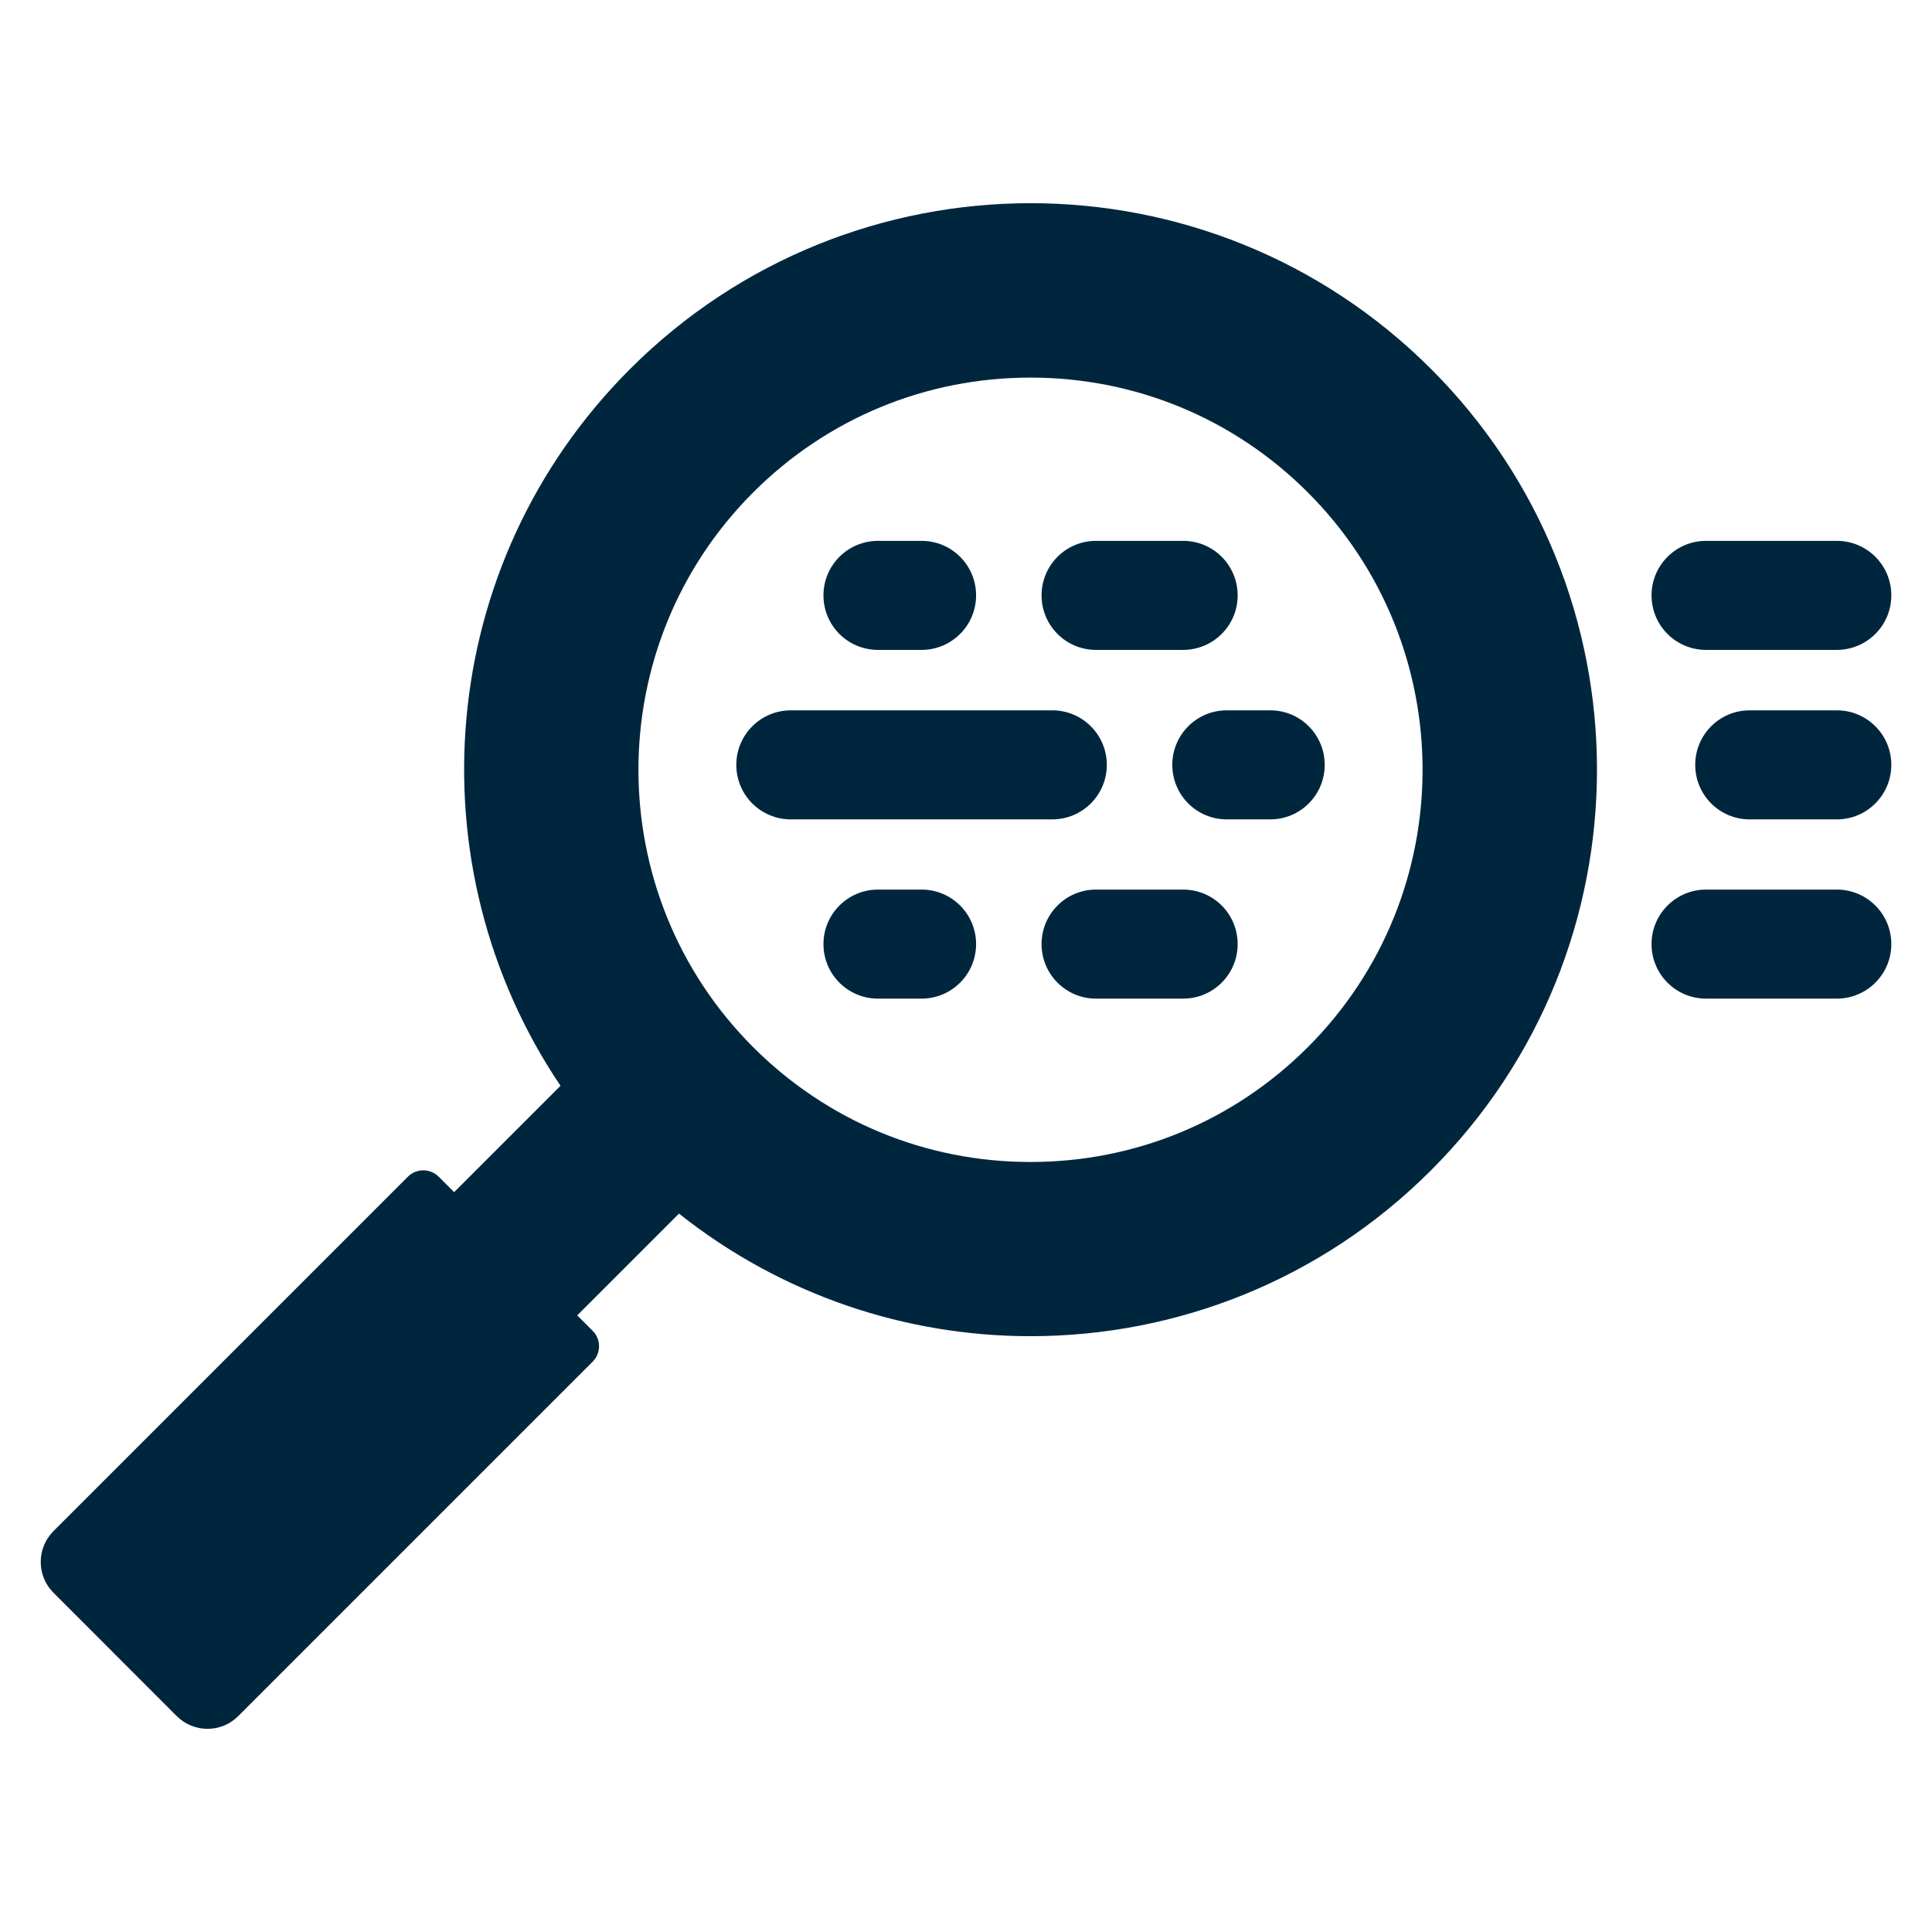
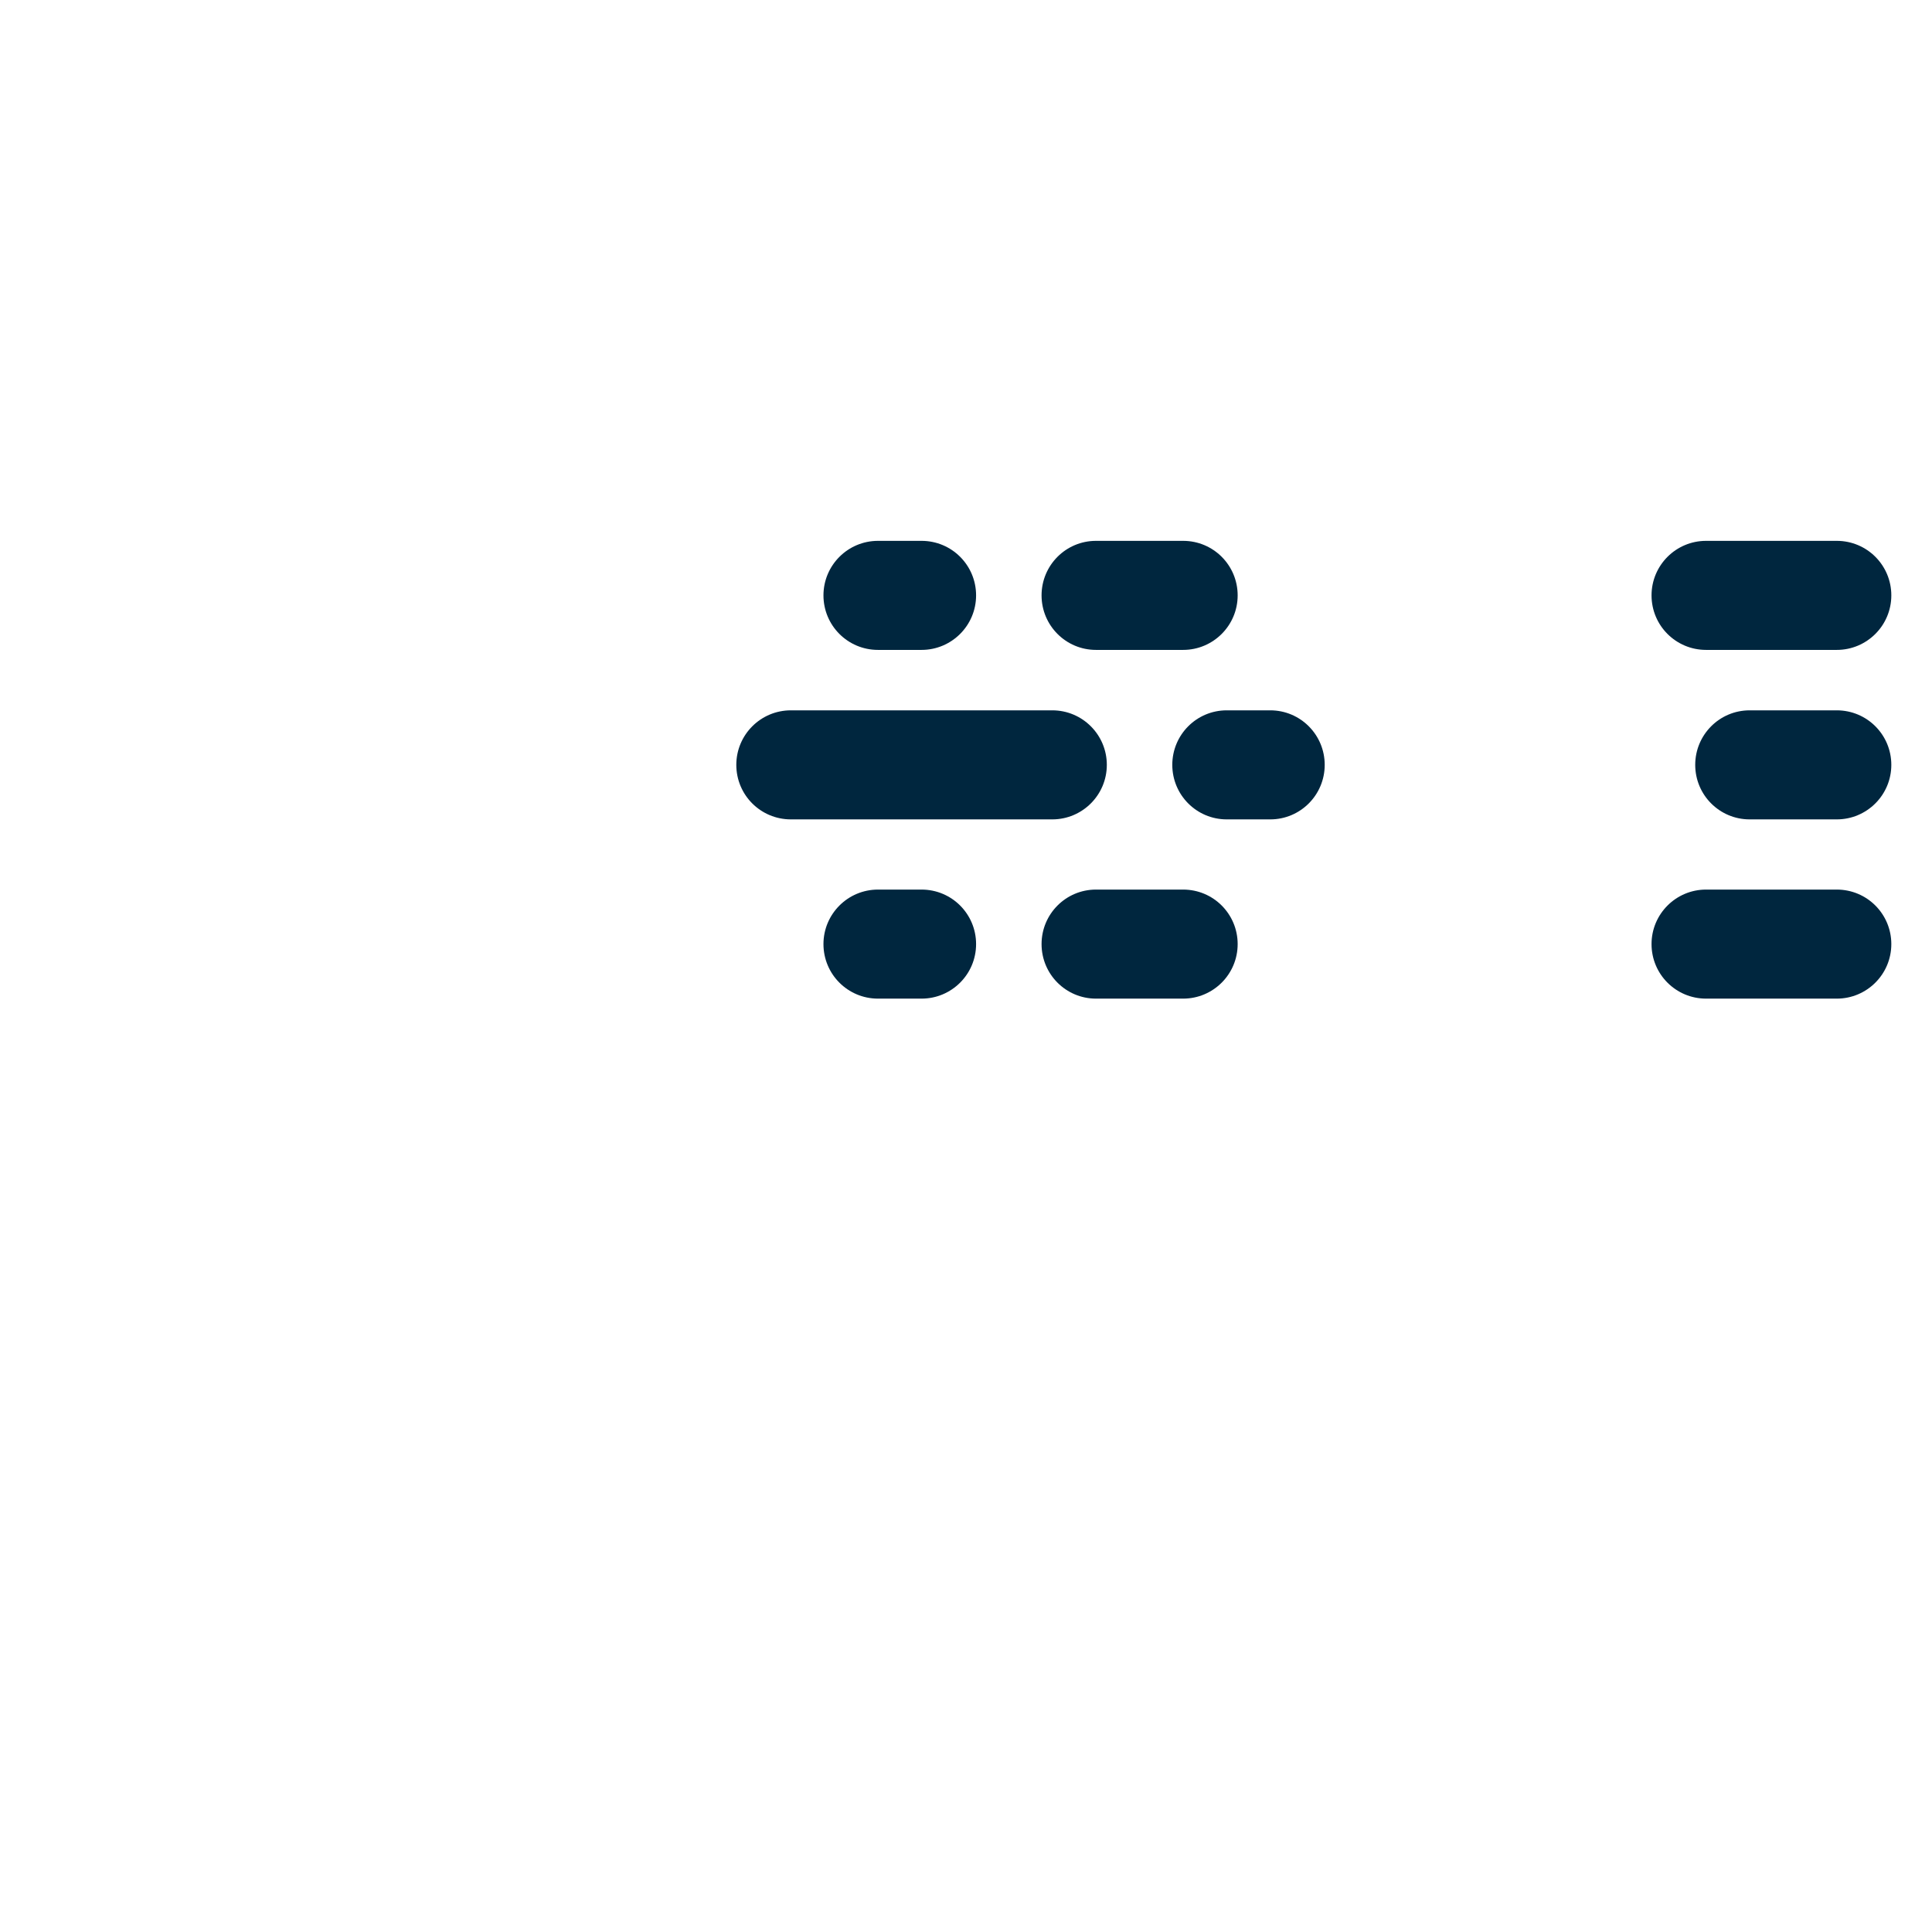
<svg xmlns="http://www.w3.org/2000/svg" id="Ebene_1" data-name="Ebene 1" viewBox="0 0 180 180">
  <defs>
    <style>
      .cls-1 {
        fill: #00263e;
      }
    </style>
  </defs>
-   <path class="cls-1" d="M133.34,34.39c-10.31-10.31-23.82-15.46-37.32-15.46s-27.02,5.15-37.33,15.46c-18.16,18.16-20.3,46.24-6.47,66.77l-9.91,9.91-1.44-1.44c-.79-.79-2.08-.79-2.87,0L4.98,142.65c-1.58,1.59-1.58,4.16,0,5.74l11.48,11.49c1.59,1.59,4.16,1.59,5.74,0l33.02-33.02c.79-.79.79-2.08,0-2.87l-1.44-1.44,9.48-9.48c9.57,7.6,21.15,11.42,32.75,11.42,13.51,0,27.02-5.15,37.32-15.46,20.61-20.61,20.61-54.04,0-74.65h0ZM121.85,97.56c-6.9,6.9-16.08,10.7-25.84,10.7s-18.94-3.8-25.84-10.7c-14.25-14.25-14.25-37.43,0-51.68,6.9-6.9,16.08-10.7,25.84-10.7s18.94,3.8,25.84,10.7c14.25,14.25,14.25,37.43,0,51.68h0Z" />
  <path class="cls-1" d="M103.12,71.26c0-2.8-2.27-5.08-5.08-5.08h-24.36c-2.8,0-5.08,2.27-5.08,5.08s2.27,5.08,5.08,5.08h24.36c2.8,0,5.08-2.27,5.08-5.08h0ZM158.95,60.55h12.18c2.8,0,5.08-2.27,5.08-5.08s-2.27-5.08-5.08-5.08h-12.18c-2.8,0-5.08,2.27-5.08,5.08s2.27,5.08,5.08,5.08h0ZM102.11,60.55h8.12c2.8,0,5.08-2.27,5.08-5.08s-2.27-5.08-5.08-5.08h-8.12c-2.8,0-5.07,2.27-5.07,5.08s2.27,5.08,5.07,5.08h0ZM85.86,82.88h-4.06c-2.8,0-5.08,2.27-5.08,5.08s2.27,5.08,5.08,5.08h4.06c2.8,0,5.08-2.27,5.08-5.08s-2.27-5.08-5.08-5.08h0ZM81.8,60.55h4.06c2.8,0,5.08-2.27,5.08-5.08s-2.27-5.08-5.08-5.08h-4.06c-2.8,0-5.08,2.27-5.08,5.08s2.27,5.08,5.08,5.08h0ZM171.13,82.88h-12.18c-2.8,0-5.08,2.27-5.08,5.08s2.27,5.08,5.08,5.08h12.18c2.8,0,5.08-2.27,5.08-5.08s-2.27-5.08-5.08-5.08h0ZM171.13,66.18h-8.12c-2.8,0-5.07,2.27-5.07,5.08s2.27,5.08,5.07,5.08h8.12c2.8,0,5.08-2.27,5.08-5.08s-2.27-5.08-5.08-5.08h0ZM118.35,66.18h-4.06c-2.8,0-5.07,2.27-5.07,5.08s2.27,5.08,5.07,5.08h4.06c2.8,0,5.07-2.27,5.07-5.08s-2.27-5.08-5.07-5.08h0ZM110.23,82.88h-8.12c-2.8,0-5.07,2.27-5.07,5.08s2.27,5.08,5.07,5.08h8.12c2.8,0,5.08-2.27,5.08-5.08s-2.27-5.08-5.08-5.08h0Z" />
</svg>